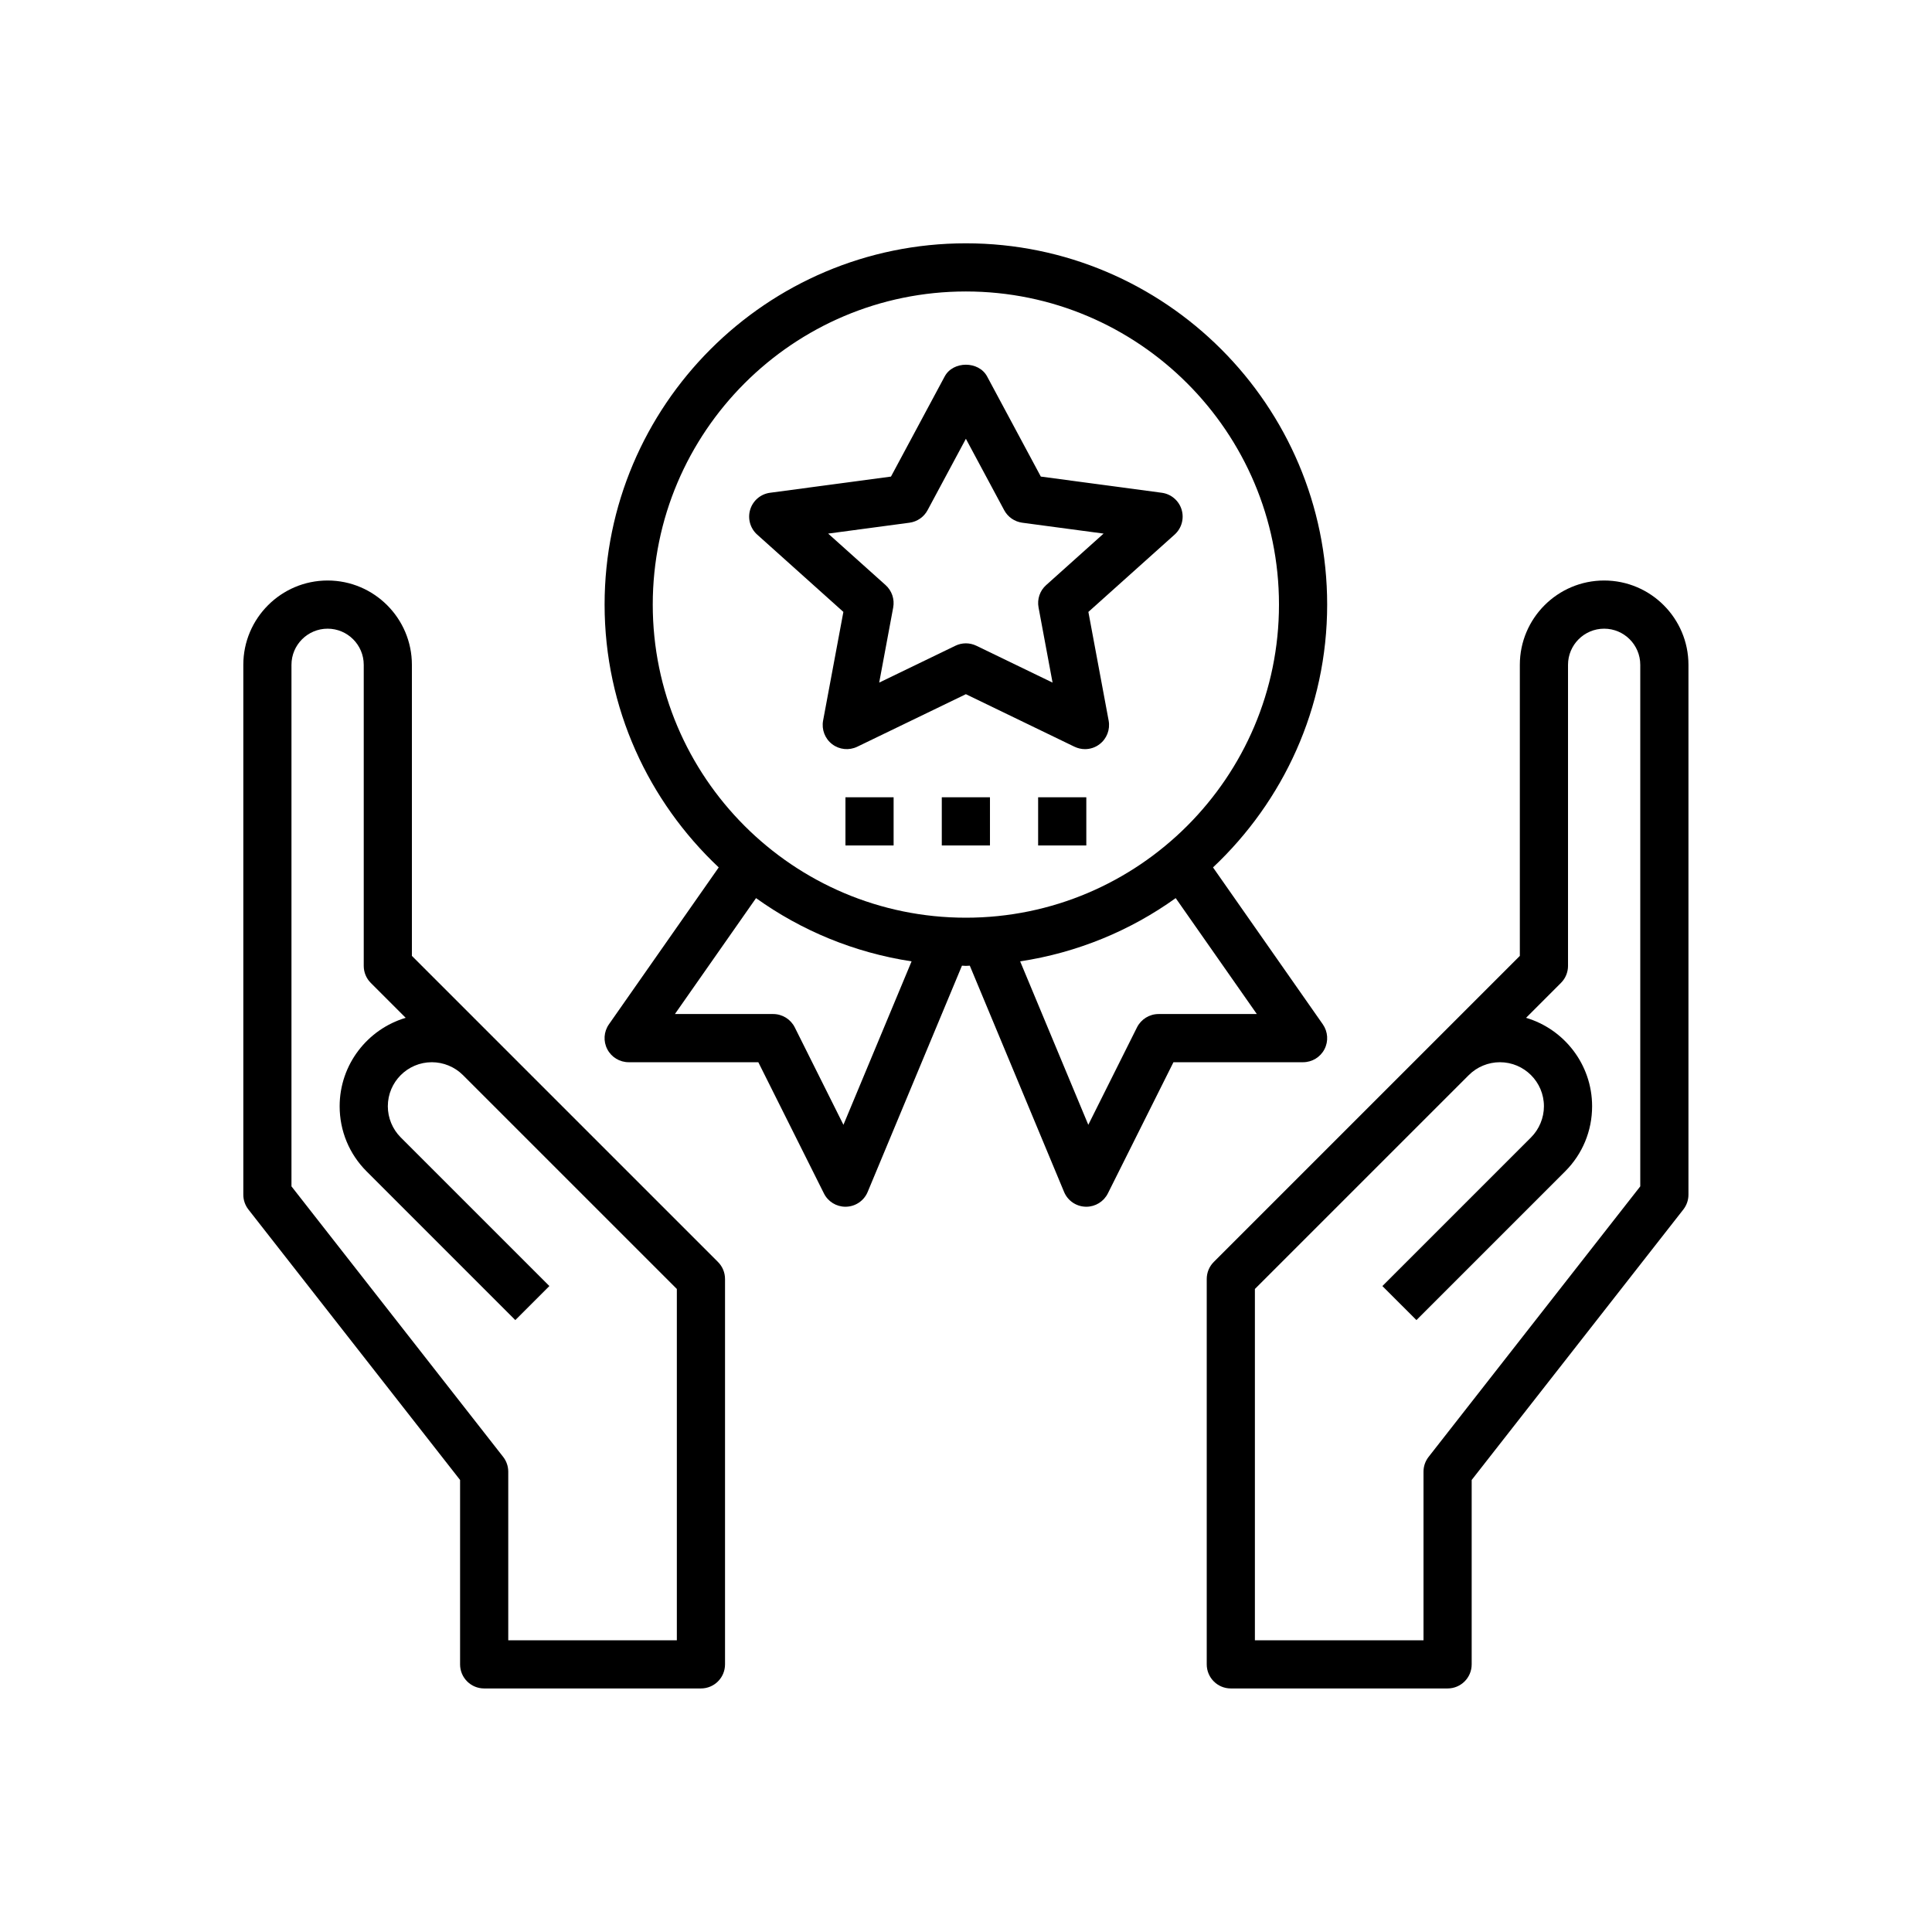
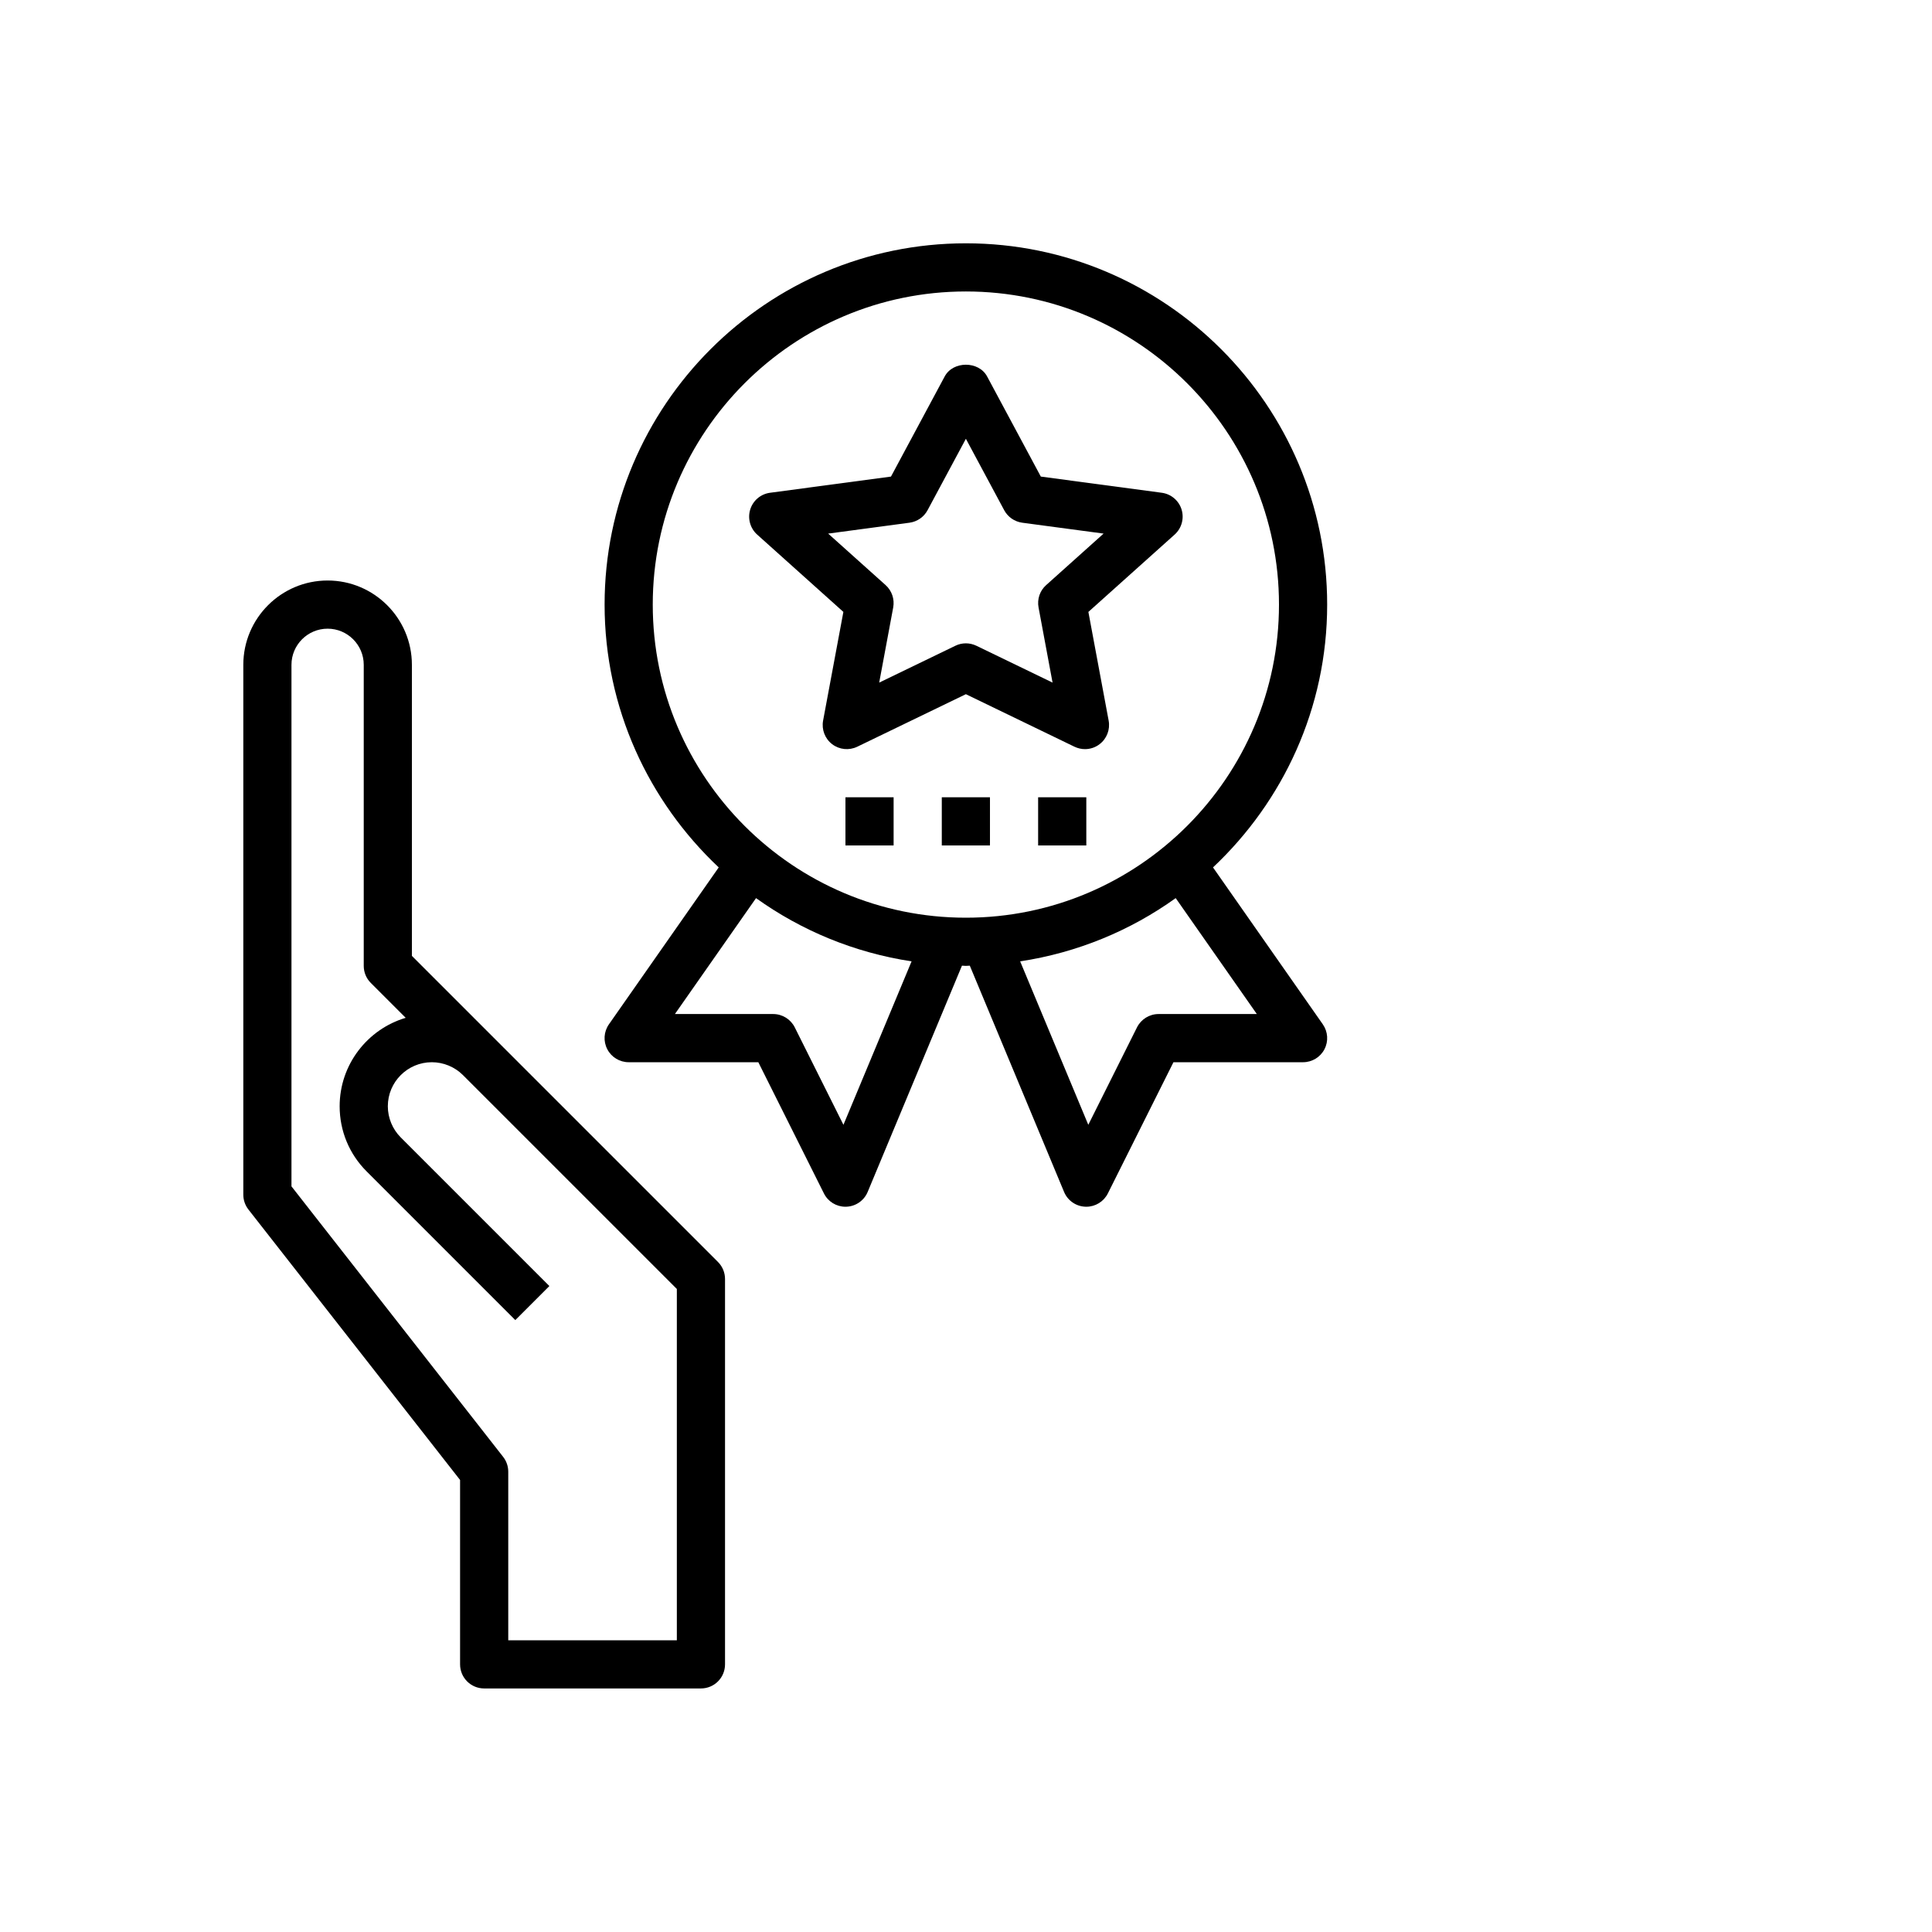
<svg xmlns="http://www.w3.org/2000/svg" width="500" zoomAndPan="magnify" viewBox="0 0 375 375" height="500" preserveAspectRatio="xMidYMid meet" version="1.0">
  <defs>
    <clipPath id="35054c801d">
      <path d="M 47.227 112 L 141 112 L 141 327.727 L 47.227 327.727 Z M 47.227 112 " clip-rule="nonzero" />
    </clipPath>
    <clipPath id="a62df02df5">
-       <path d="M 234 112 L 327.727 112 L 327.727 327.727 L 234 327.727 Z M 234 112 " clip-rule="nonzero" />
-     </clipPath>
+       </clipPath>
    <clipPath id="1cd40d2619">
      <path d="M 117 47.227 L 258 47.227 L 258 235 L 117 235 Z M 117 47.227 " clip-rule="nonzero" />
    </clipPath>
  </defs>
  <g clip-path="url(#35054c801d)">
    <path fill="#000000" d="M 79.949 185.539 L 79.949 129.039 C 79.949 120.016 72.609 112.676 63.59 112.676 C 54.566 112.676 47.227 120.016 47.227 129.039 L 47.227 231.887 C 47.227 232.934 47.578 233.945 48.223 234.77 L 89.301 287.262 L 89.301 323.051 C 89.301 325.637 91.391 327.727 93.977 327.727 L 136.051 327.727 C 138.637 327.727 140.727 325.637 140.727 323.051 L 140.727 248.25 C 140.727 247.008 140.234 245.82 139.355 244.945 Z M 131.375 318.375 L 98.652 318.375 L 98.652 285.652 C 98.652 284.605 98.301 283.594 97.656 282.77 L 56.574 230.273 L 56.574 129.039 C 56.574 125.172 59.723 122.027 63.59 122.027 C 67.453 122.027 70.602 125.172 70.602 129.039 L 70.602 187.477 C 70.602 188.719 71.09 189.906 71.969 190.781 L 78.746 197.559 C 71.344 199.754 65.926 206.621 65.926 214.723 C 65.926 219.5 67.785 223.996 71.168 227.375 L 100.02 256.23 L 106.633 249.621 L 77.777 220.766 C 76.188 219.176 75.277 216.977 75.277 214.723 C 75.277 210.008 79.109 206.176 83.82 206.176 C 86.062 206.176 88.258 207.078 89.848 208.664 L 131.375 250.188 Z M 131.375 318.375 " fill-opacity="1" fill-rule="nonzero" />
  </g>
  <g clip-path="url(#a62df02df5)">
    <path fill="#000000" d="M 311.363 112.676 C 302.34 112.676 295 120.016 295 129.039 L 295 185.539 L 235.594 244.945 C 234.715 245.82 234.227 247.008 234.227 248.25 L 234.227 323.051 C 234.227 325.637 236.316 327.727 238.902 327.727 L 280.977 327.727 C 283.562 327.727 285.652 325.637 285.652 323.051 L 285.652 287.262 L 326.73 234.77 C 327.375 233.945 327.727 232.934 327.727 231.887 L 327.727 129.039 C 327.727 120.016 320.387 112.676 311.363 112.676 Z M 318.375 230.273 L 277.297 282.77 C 276.652 283.594 276.301 284.605 276.301 285.652 L 276.301 318.375 L 243.574 318.375 L 243.574 250.188 L 285.105 208.664 C 286.691 207.078 288.891 206.176 291.129 206.176 C 295.844 206.176 299.676 210.008 299.676 214.723 C 299.676 216.969 298.766 219.176 297.176 220.766 L 268.32 249.621 L 274.93 256.23 L 303.785 227.375 C 307.164 223.996 309.027 219.504 309.027 214.723 C 309.027 206.621 303.609 199.754 296.207 197.559 L 302.98 190.781 C 303.859 189.906 304.352 188.719 304.352 187.477 L 304.352 129.039 C 304.352 125.172 307.496 122.027 311.363 122.027 C 315.23 122.027 318.375 125.172 318.375 129.039 Z M 318.375 230.273 " fill-opacity="1" fill-rule="nonzero" />
  </g>
  <path fill="#000000" d="M 163.699 118.773 L 159.762 139.871 C 159.445 141.605 160.117 143.371 161.52 144.445 C 162.926 145.52 164.801 145.703 166.395 144.938 L 187.477 134.742 L 208.555 144.938 C 209.207 145.246 209.898 145.406 210.594 145.406 C 211.602 145.406 212.605 145.082 213.43 144.445 C 214.832 143.375 215.508 141.609 215.188 139.871 L 211.254 118.773 L 228 103.758 C 229.355 102.539 229.879 100.641 229.344 98.898 C 228.809 97.156 227.301 95.883 225.496 95.645 L 202.023 92.504 L 191.598 73.07 C 189.973 70.031 184.988 70.031 183.363 73.07 L 172.938 92.504 L 149.465 95.645 C 147.652 95.887 146.152 97.156 145.617 98.898 C 145.082 100.641 145.605 102.539 146.961 103.758 Z M 176.539 101.457 C 178.027 101.254 179.332 100.355 180.039 99.031 L 187.477 85.168 L 194.914 99.031 C 195.621 100.352 196.926 101.254 198.41 101.457 L 214.207 103.57 L 203.055 113.57 C 201.836 114.652 201.281 116.301 201.582 117.906 L 204.301 132.492 L 189.516 125.34 C 188.867 125.031 188.176 124.871 187.477 124.871 C 186.773 124.871 186.082 125.027 185.438 125.34 L 170.652 132.492 L 173.371 117.906 C 173.664 116.301 173.109 114.656 171.898 113.57 L 160.746 103.57 Z M 176.539 101.457 " fill-opacity="1" fill-rule="nonzero" />
  <g clip-path="url(#1cd40d2619)">
    <path fill="#000000" d="M 257.074 203.66 C 257.883 202.113 257.754 200.254 256.758 198.82 L 235.445 168.363 C 249.047 155.562 257.602 137.457 257.602 117.352 C 257.602 78.684 226.145 47.227 187.477 47.227 C 148.809 47.227 117.352 78.684 117.352 117.352 C 117.352 137.457 125.906 155.562 139.504 168.363 L 118.191 198.82 C 117.191 200.254 117.07 202.113 117.879 203.66 C 118.684 205.207 120.281 206.176 122.027 206.176 L 147.188 206.176 L 159.922 231.641 C 160.711 233.23 162.332 234.227 164.102 234.227 C 164.156 234.227 164.203 234.227 164.258 234.223 C 166.094 234.16 167.711 233.039 168.414 231.352 L 186.715 187.438 C 186.973 187.438 187.219 187.477 187.477 187.477 C 187.734 187.477 187.98 187.438 188.238 187.438 L 206.535 231.352 C 207.238 233.039 208.859 234.164 210.691 234.223 C 210.746 234.227 210.793 234.227 210.852 234.227 C 212.617 234.227 214.238 233.23 215.035 231.641 L 227.766 206.176 L 252.926 206.176 C 254.668 206.176 256.27 205.207 257.074 203.66 Z M 126.699 117.352 C 126.699 83.84 153.965 56.574 187.477 56.574 C 220.984 56.574 248.25 83.84 248.25 117.352 C 248.25 150.859 220.984 178.125 187.477 178.125 C 153.965 178.125 126.699 150.859 126.699 117.352 Z M 163.711 218.324 L 154.262 199.41 C 153.465 197.828 151.848 196.824 150.074 196.824 L 131 196.824 L 146.746 174.324 C 155.527 180.617 165.797 184.906 176.938 186.598 Z M 224.875 196.824 C 223.105 196.824 221.488 197.828 220.691 199.41 L 211.238 218.324 L 198.012 186.598 C 209.148 184.906 219.426 180.621 228.203 174.324 L 243.949 196.824 Z M 224.875 196.824 " fill-opacity="1" fill-rule="nonzero" />
  </g>
  <path fill="#000000" d="M 182.801 154.75 L 192.152 154.75 L 192.152 164.102 L 182.801 164.102 Z M 182.801 154.75 " fill-opacity="1" fill-rule="nonzero" />
  <path fill="#000000" d="M 201.5 154.75 L 210.852 154.75 L 210.852 164.102 L 201.5 164.102 Z M 201.5 154.75 " fill-opacity="1" fill-rule="nonzero" />
  <path fill="#000000" d="M 164.102 154.75 L 173.449 154.75 L 173.449 164.102 L 164.102 164.102 Z M 164.102 154.75 " fill-opacity="1" fill-rule="nonzero" />
</svg>